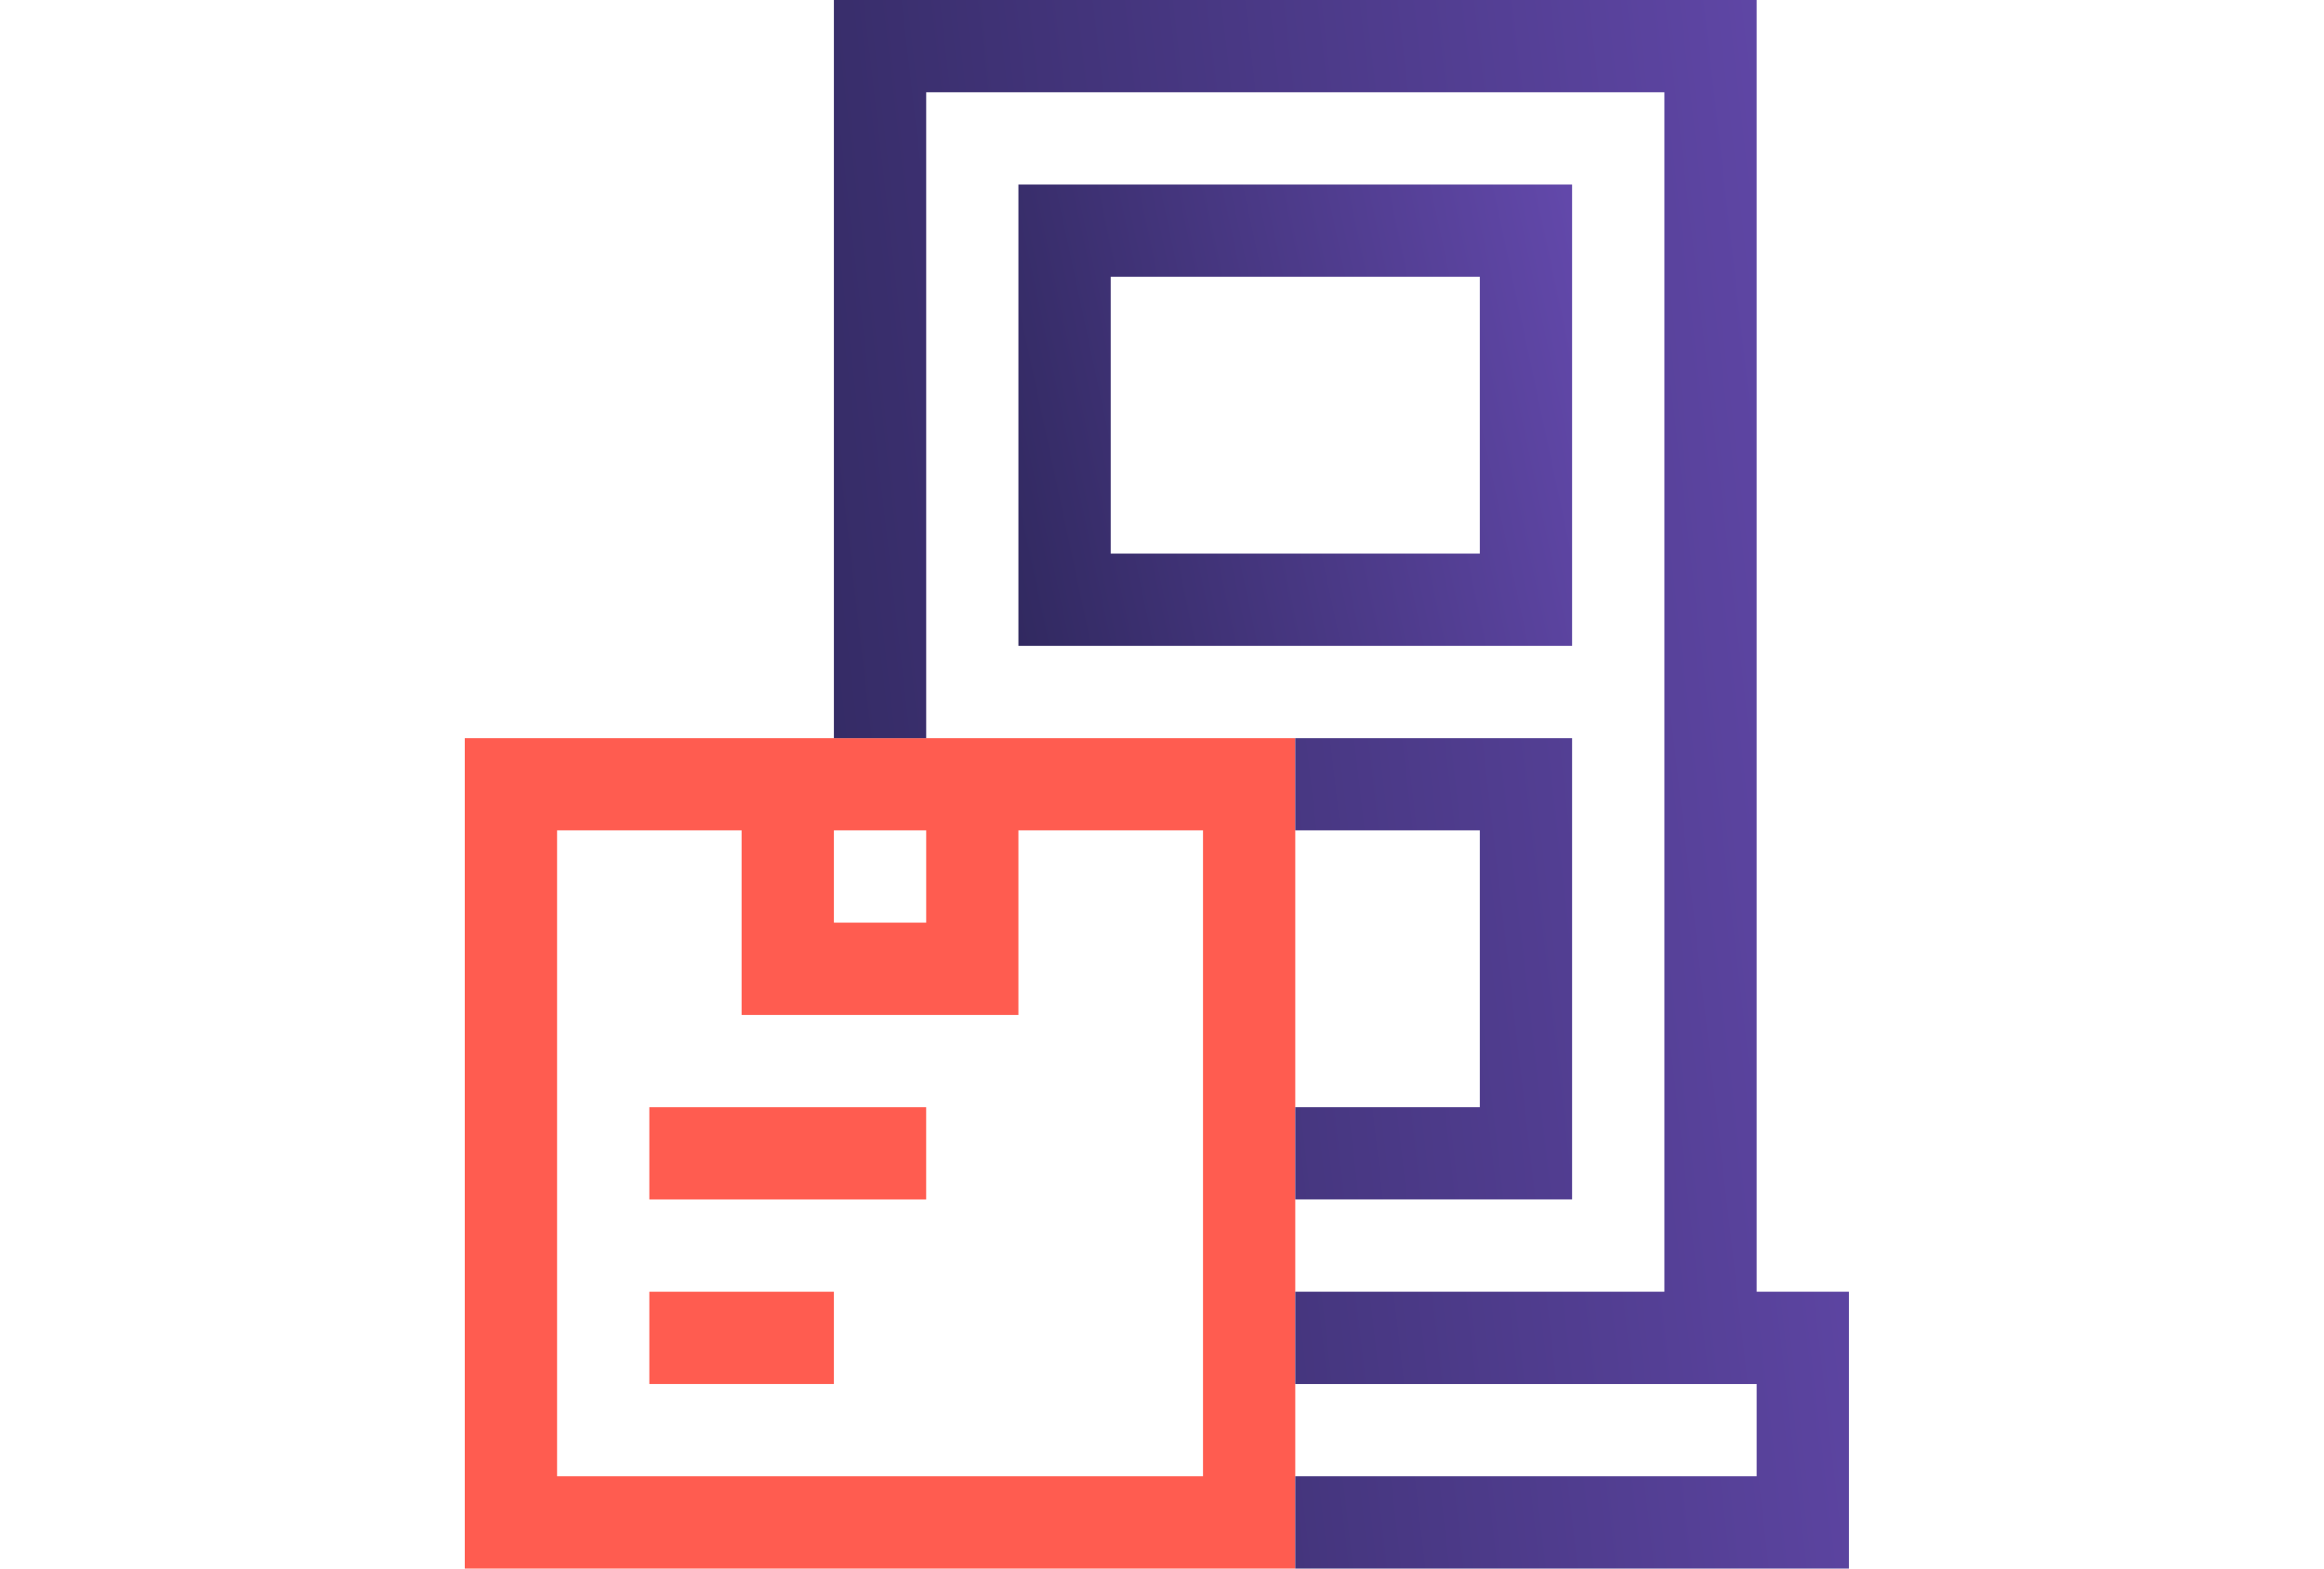
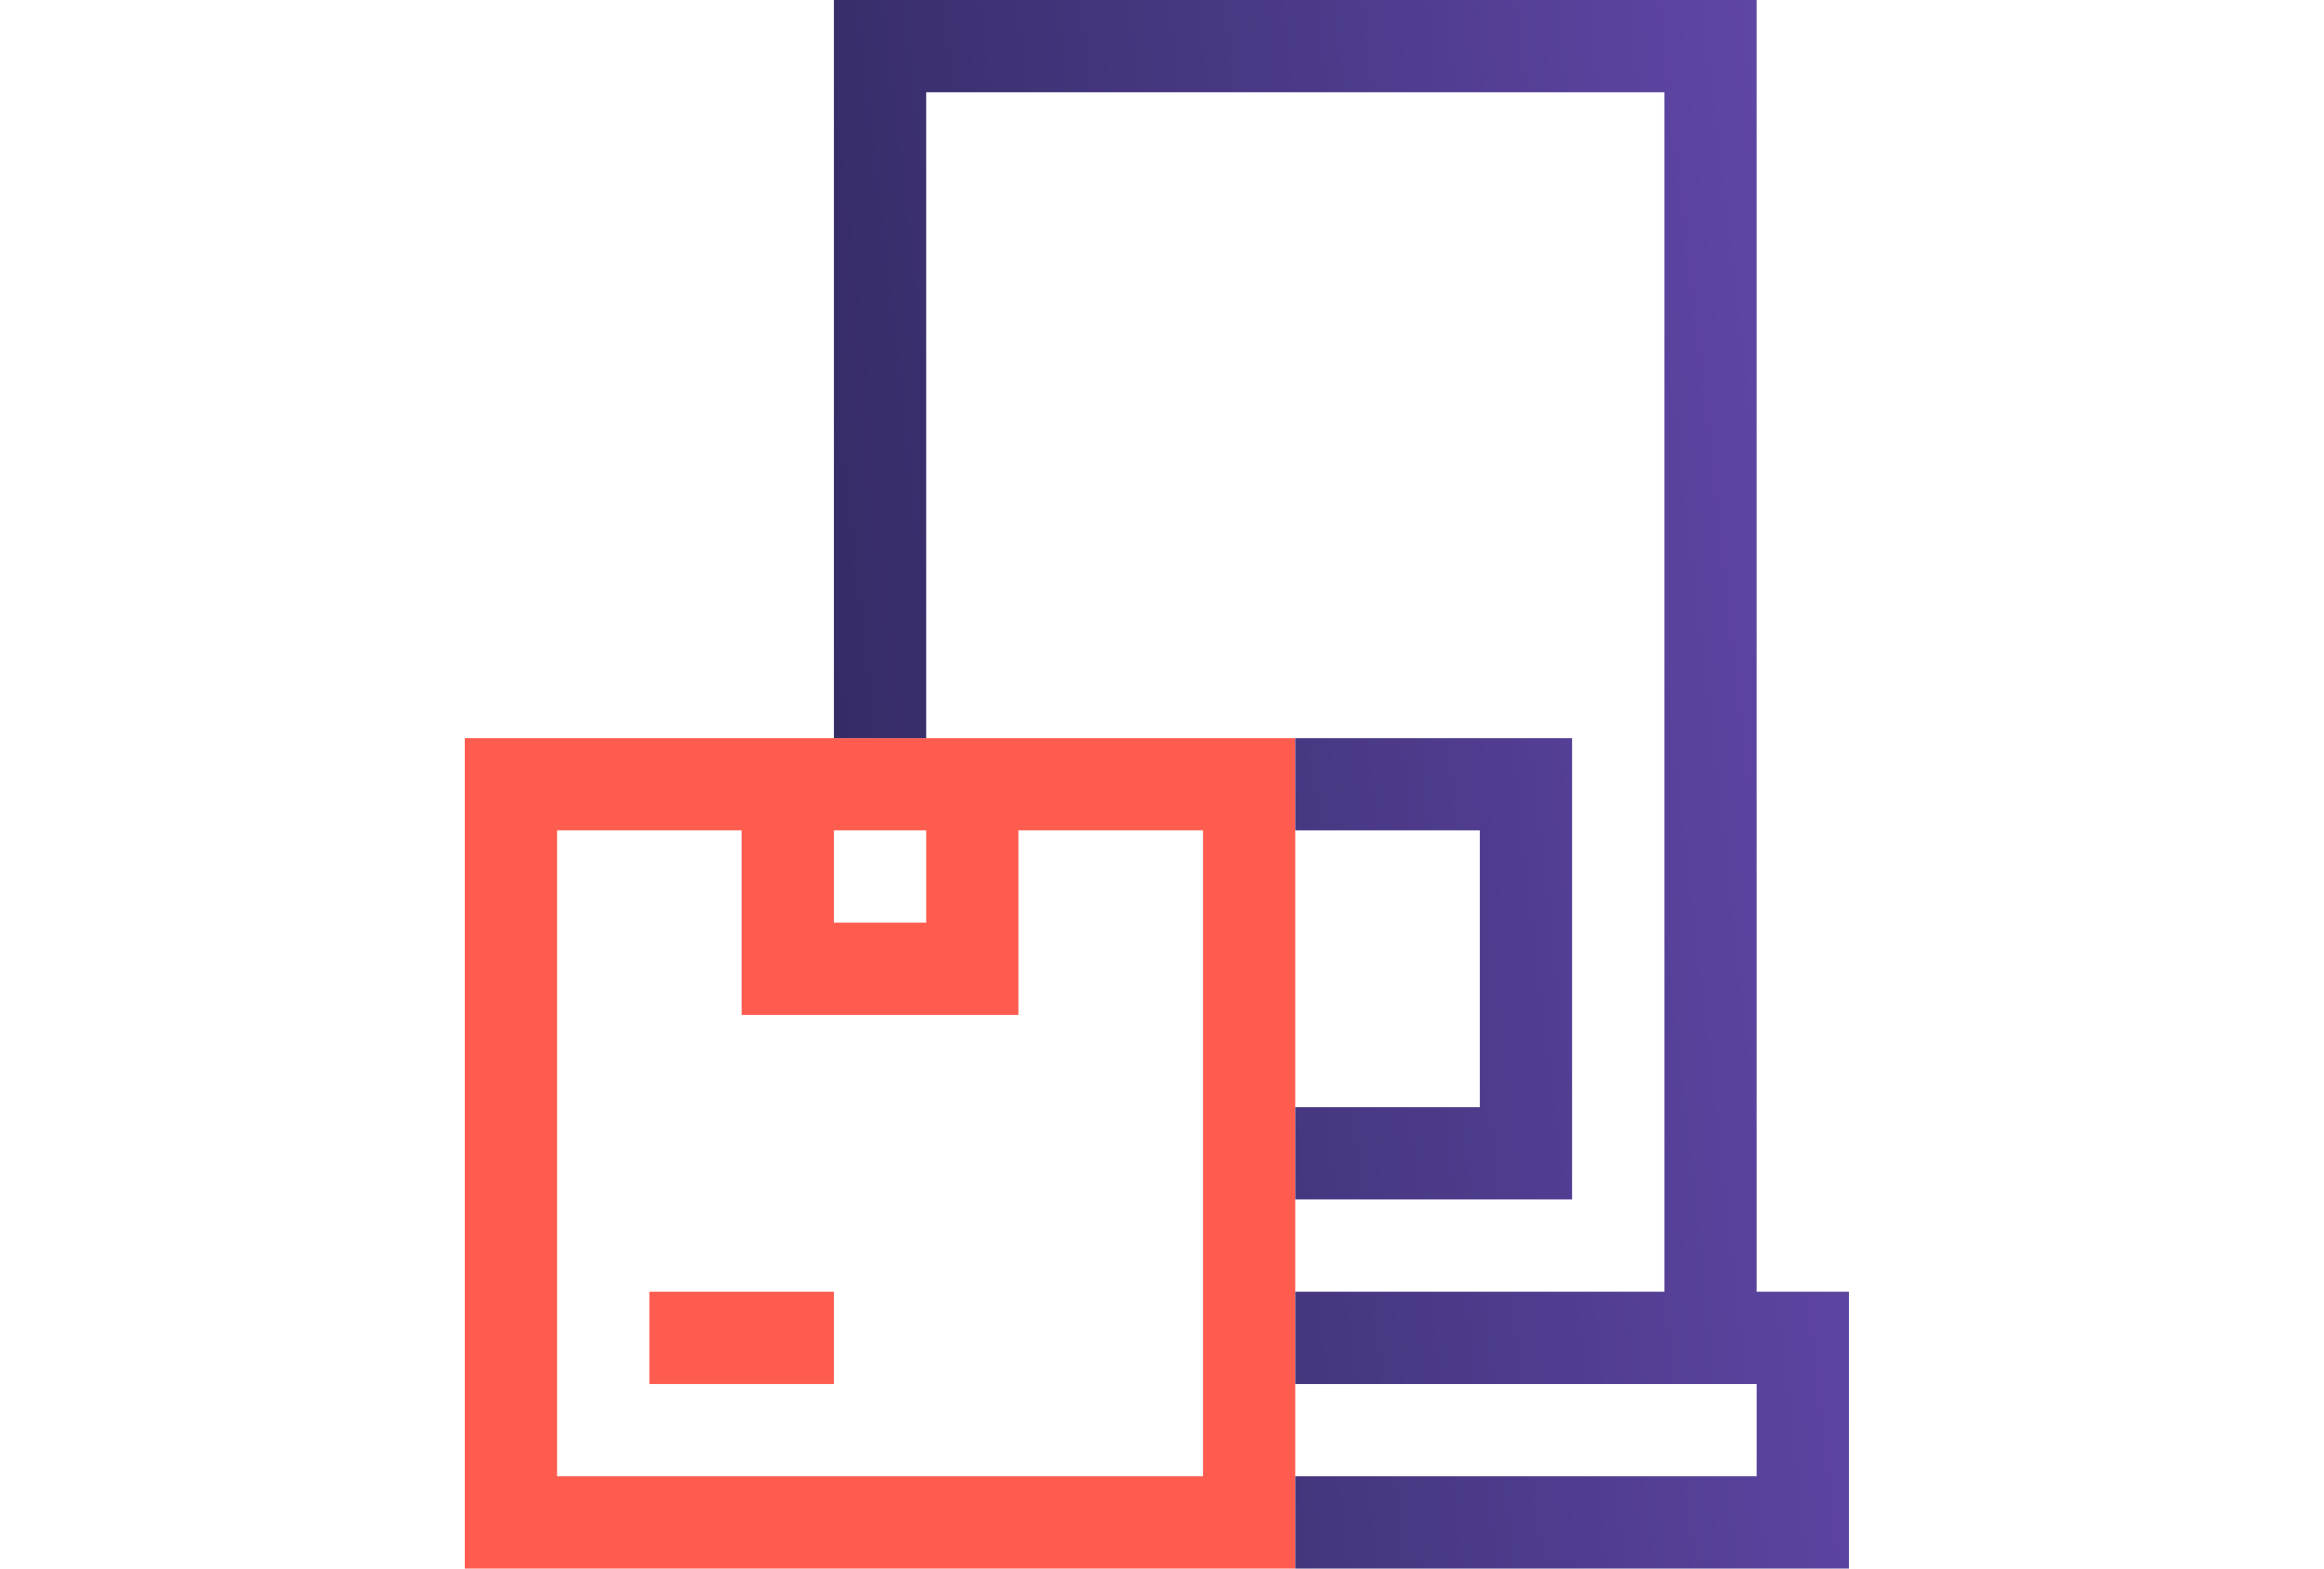
<svg xmlns="http://www.w3.org/2000/svg" width="80" height="54" viewBox="0 0 80 54" fill="none">
  <g clip-path="url(#clip0_6369_111835)">
    <path d="M16 25.412V54H44.588V25.412H16ZM28.706 28.587H31.883V31.764H28.706V28.587ZM41.412 50.823H19.177V28.587H25.529V34.941H35.058V28.587H41.412V50.823Z" fill="#FF5C50" />
-     <path d="M22.353 38.117H31.882V41.294H22.353V38.117Z" fill="#FF5C50" />
-     <path d="M22.353 44.47H28.706V47.647H22.353V44.47Z" fill="#FF5C50" />
+     <path d="M22.353 44.47H28.706V47.647H22.353Z" fill="#FF5C50" />
    <path d="M60.47 44.47V0H28.706V25.412H31.883V3.176H57.294V44.47H44.588V47.647H60.47V50.823H44.588V54H63.647V44.47L60.47 44.47ZM44.588 38.117V41.293H54.117V25.412H44.588V28.587H50.941V38.117H44.588Z" fill="url(#paint0_linear_6369_111835)" />
-     <path d="M35.058 6.352V22.235H54.117V6.352H35.058ZM50.941 19.058H38.235V9.529H50.941V19.058Z" fill="url(#paint1_linear_6369_111835)" />
  </g>
  <defs>
    <linearGradient id="paint0_linear_6369_111835" x1="28.706" y1="54" x2="68.894" y2="49.382" gradientUnits="userSpaceOnUse">
      <stop stop-color="#312960" />
      <stop offset="1" stop-color="#6248AA" />
    </linearGradient>
    <linearGradient id="paint1_linear_6369_111835" x1="35.058" y1="22.235" x2="56.304" y2="17.707" gradientUnits="userSpaceOnUse">
      <stop stop-color="#312960" />
      <stop offset="1" stop-color="#6248AA" />
    </linearGradient>
    <clipPath id="clip0_6369_111835">
      <rect width="47.647" height="54" fill="white" transform="translate(16)" />
    </clipPath>
  </defs>
</svg>